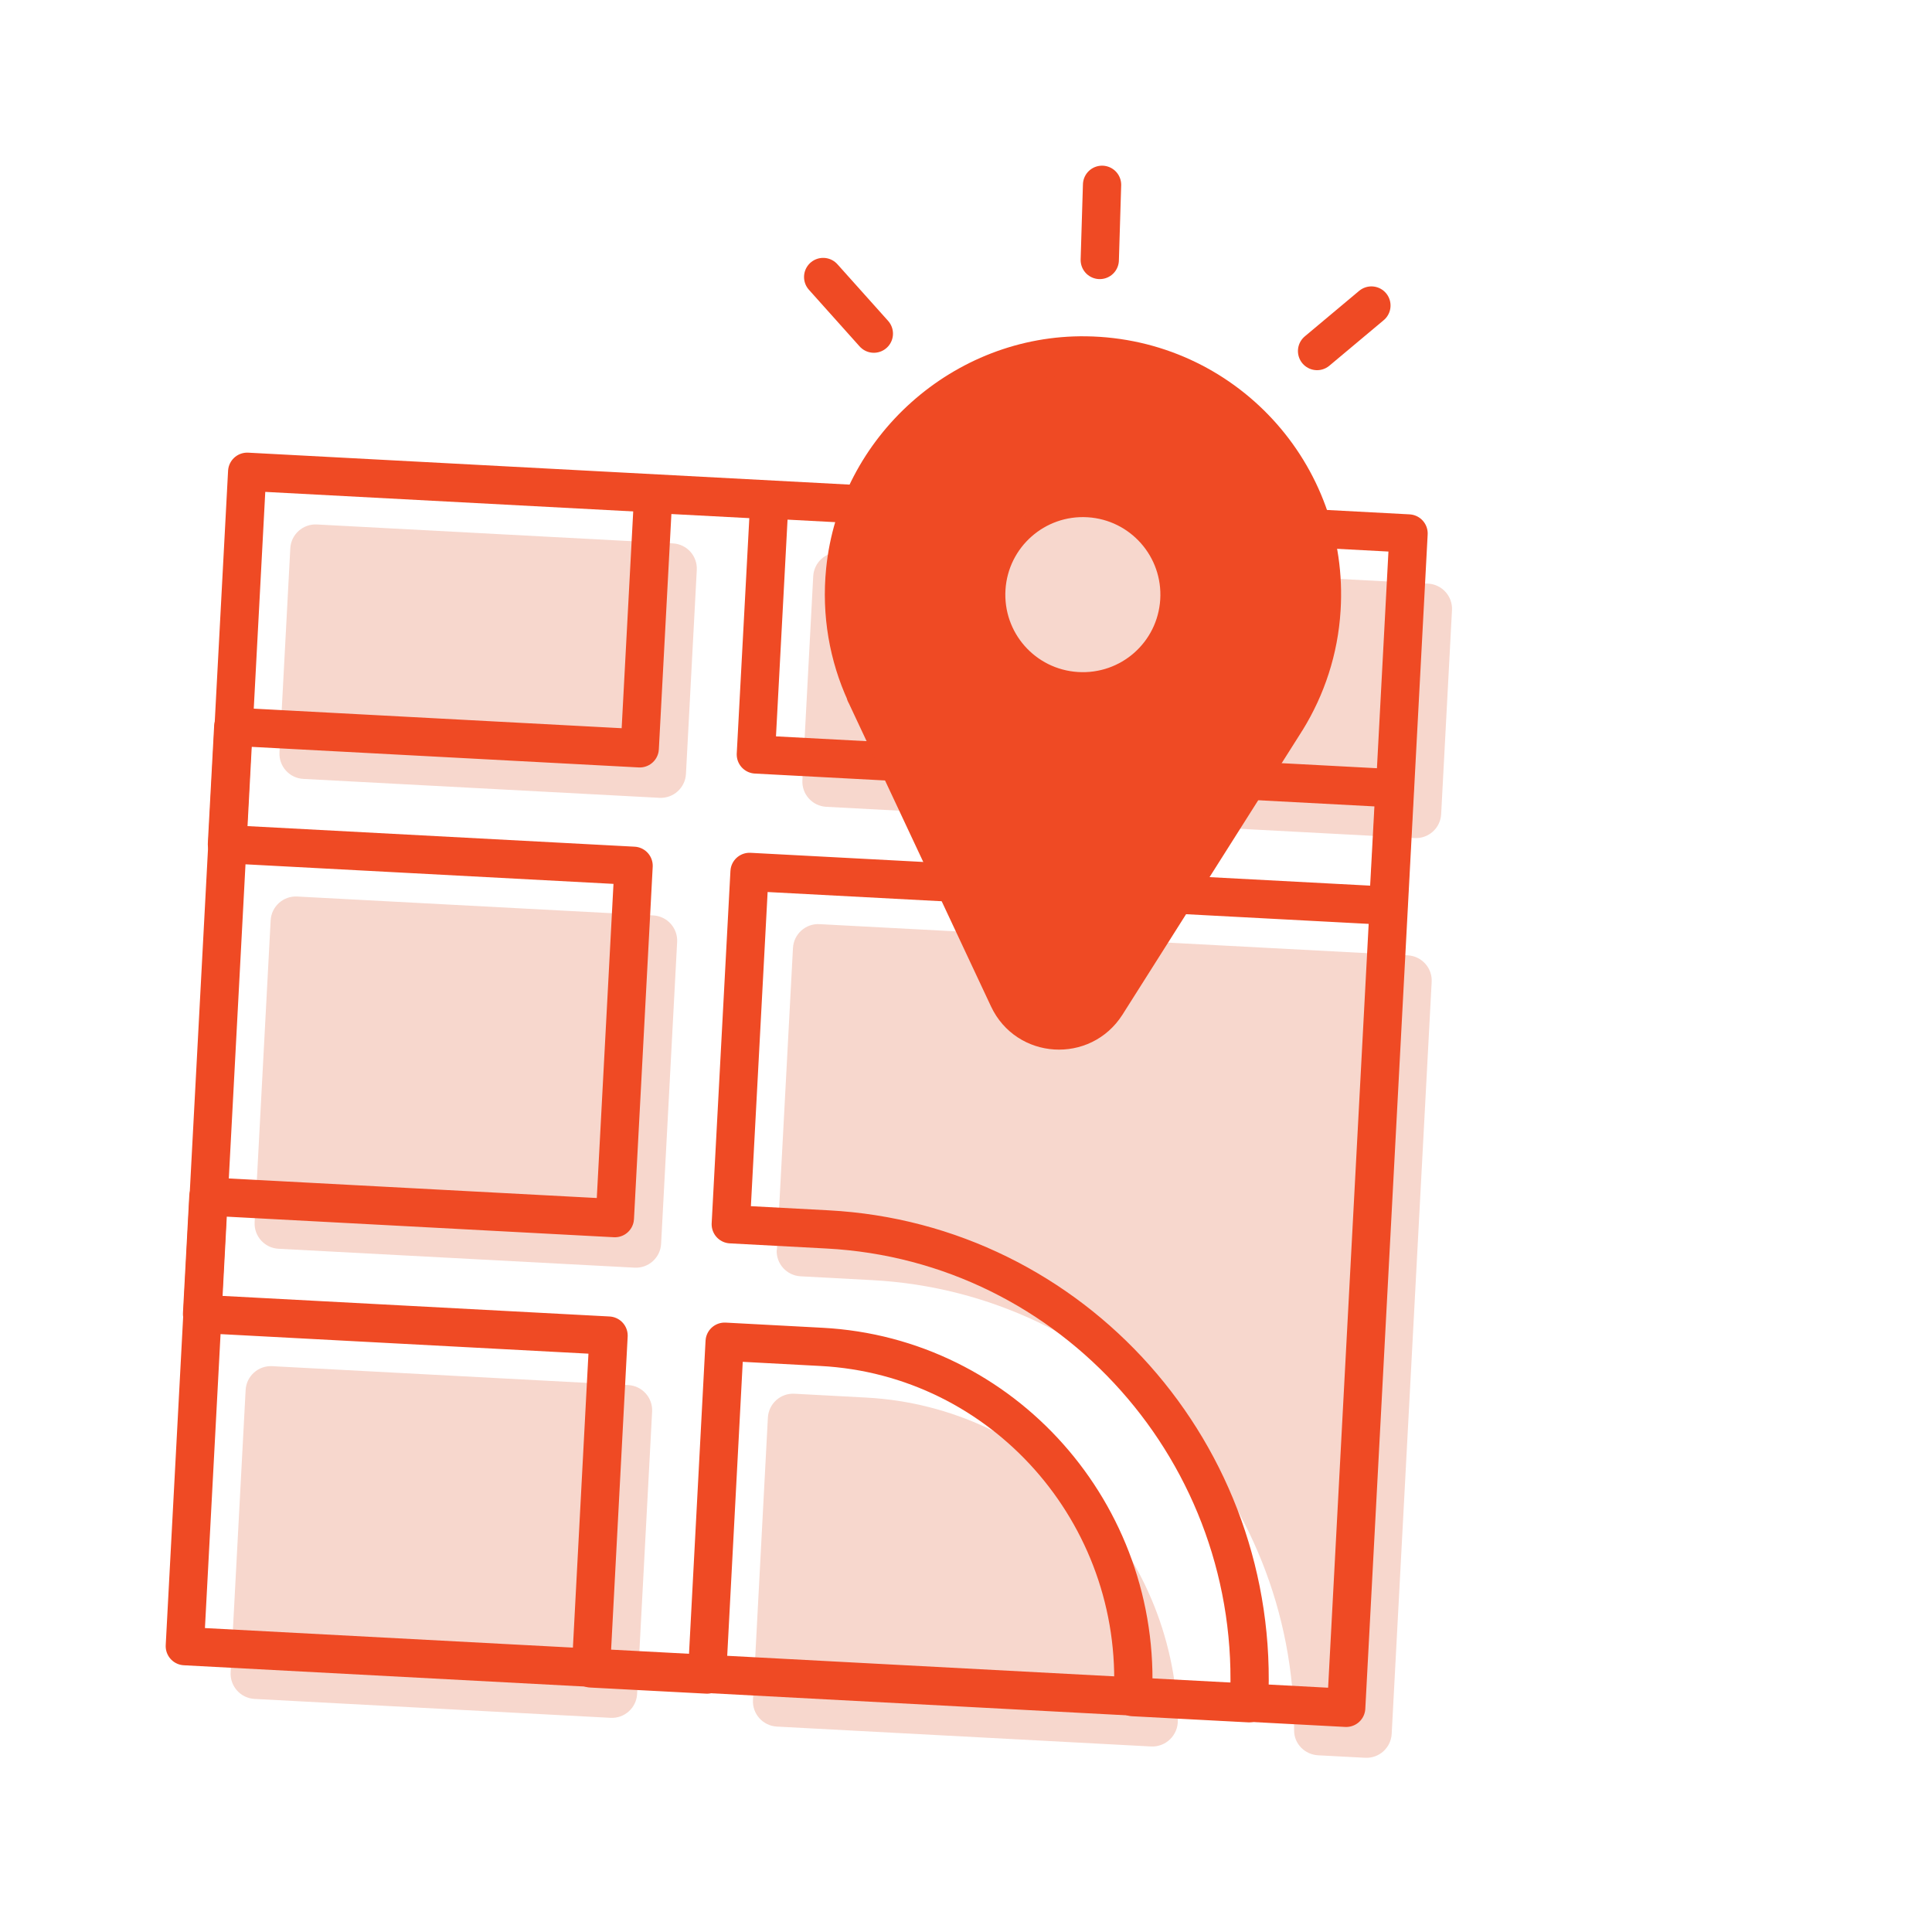
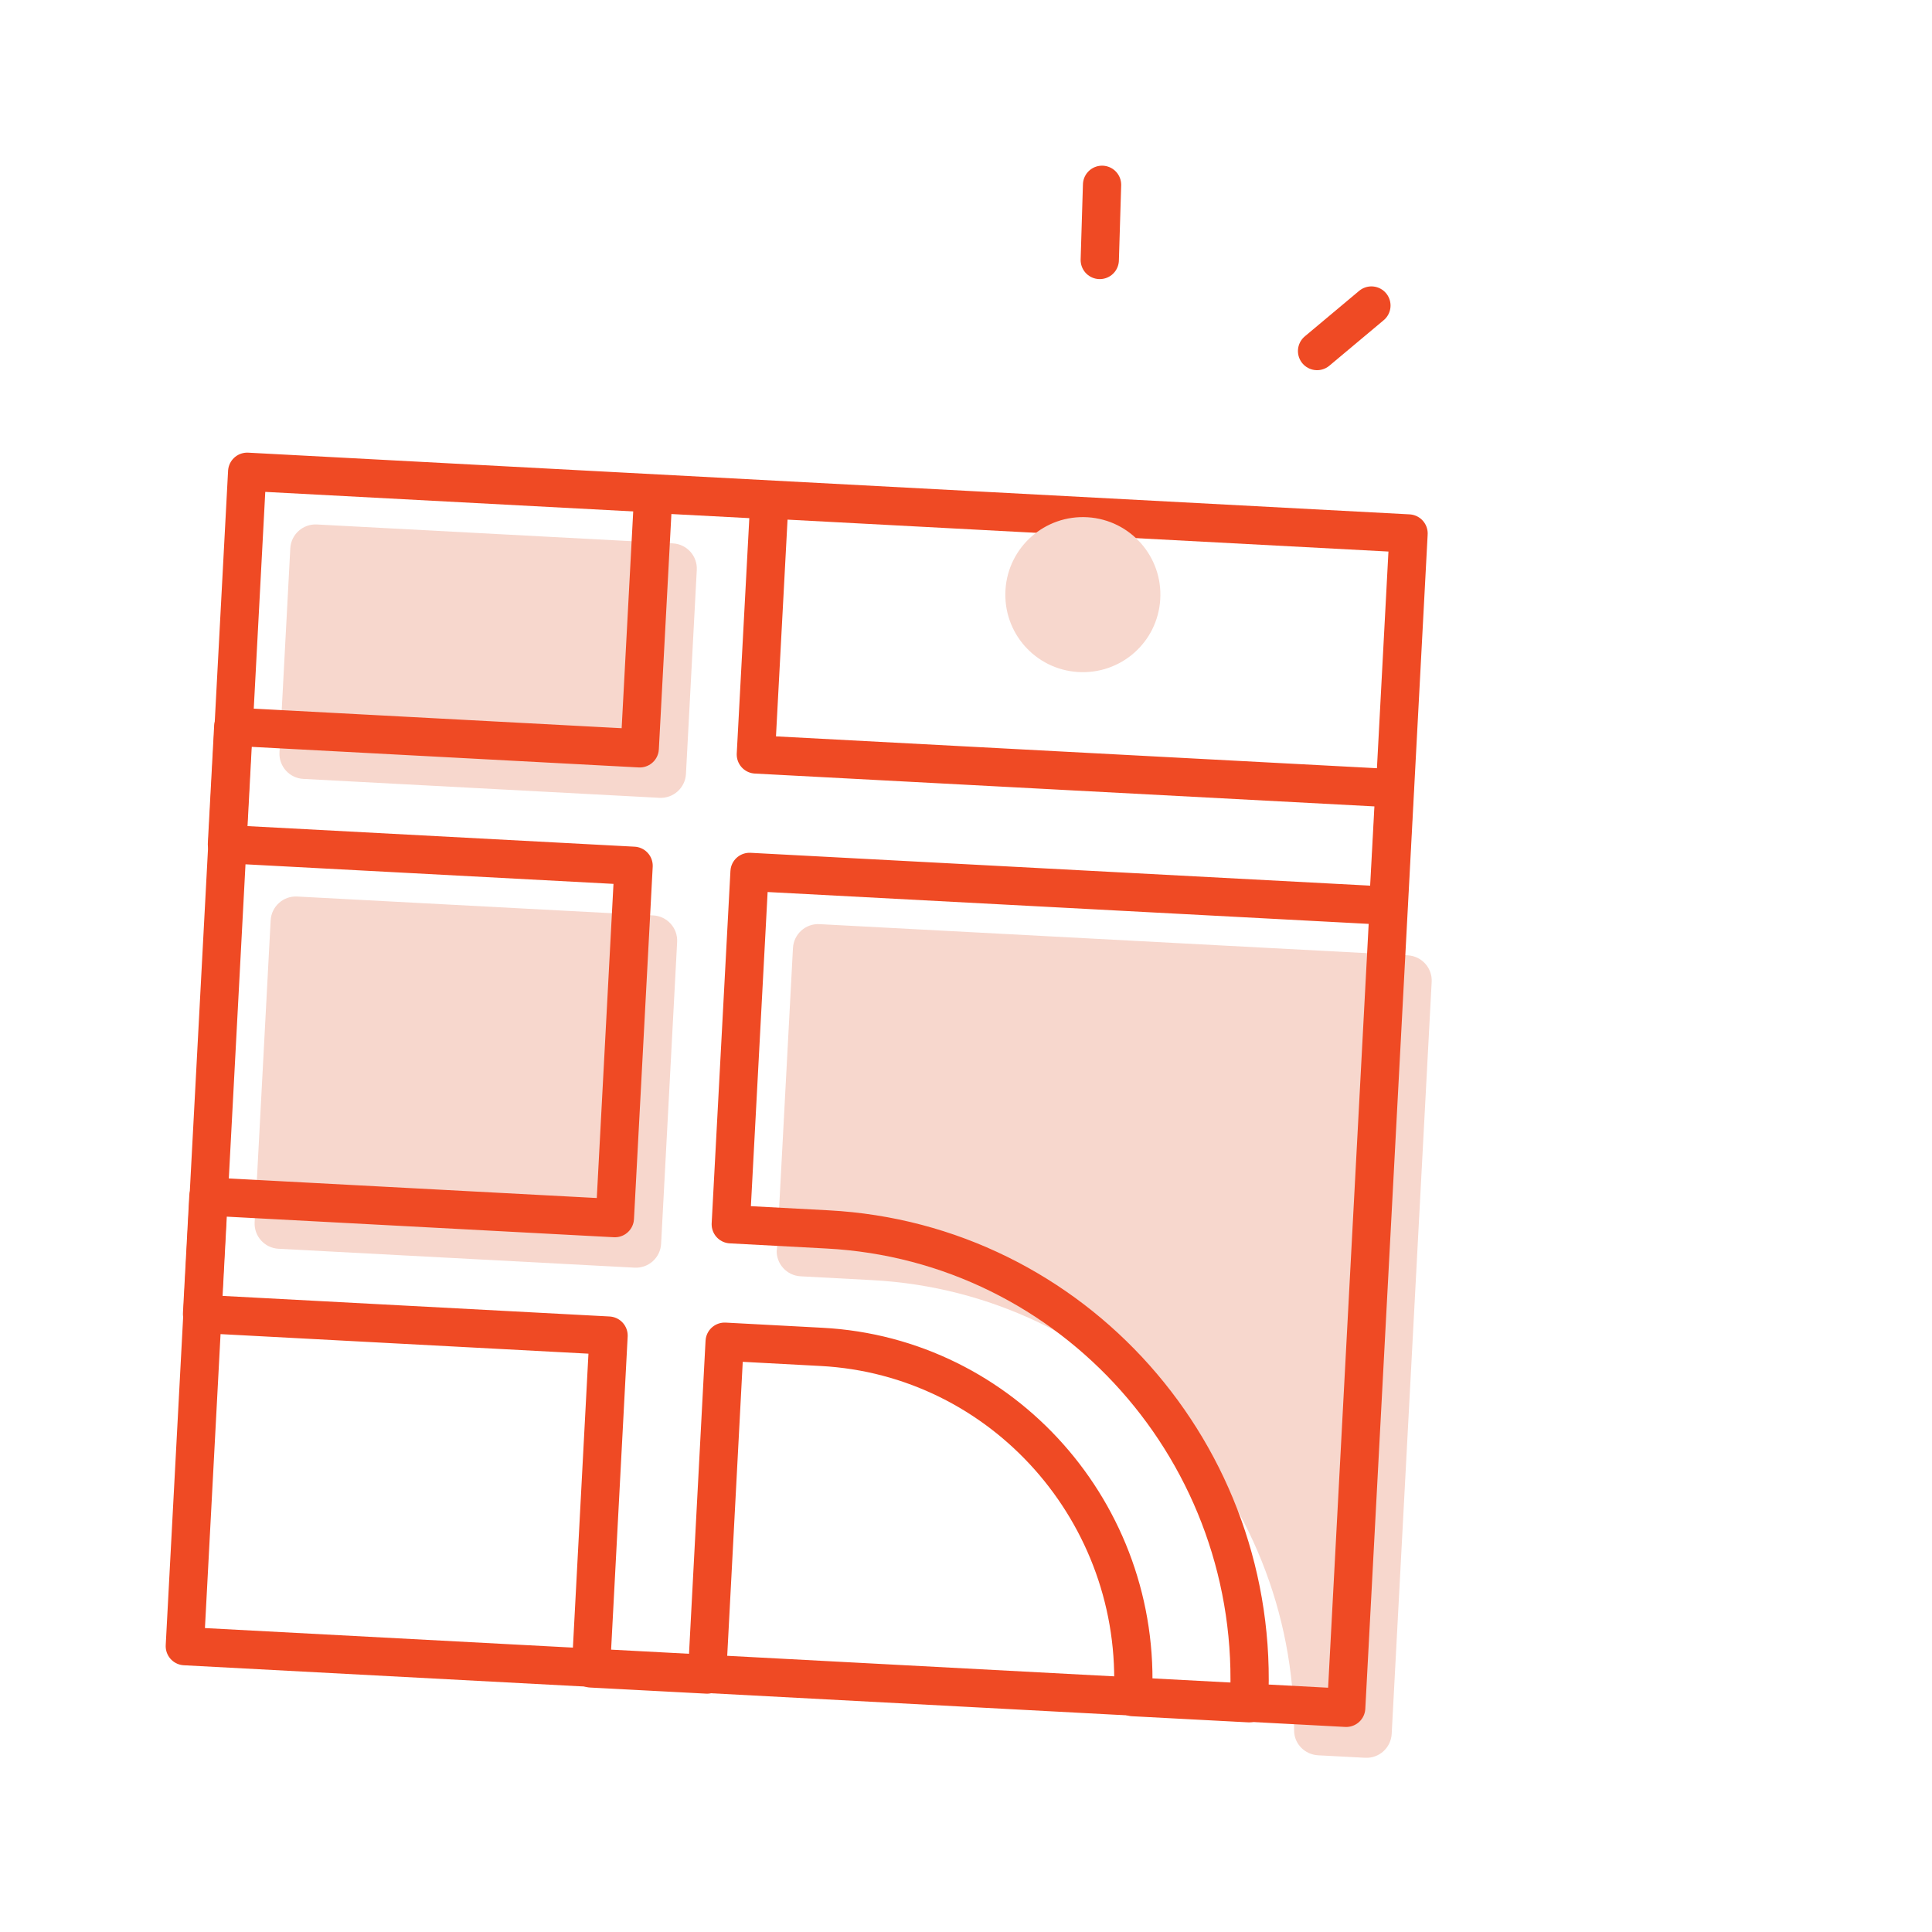
<svg xmlns="http://www.w3.org/2000/svg" width="101" height="101" viewBox="0 0 101 101" fill="none">
  <path d="M40.604 65.332C40.564 66.062 41.124 66.682 41.854 66.722L45.594 66.922C58.024 67.582 67.683 78.022 67.653 90.472C67.653 91.162 68.213 91.722 68.903 91.762L71.364 91.892C72.094 91.932 72.714 91.372 72.754 90.642L74.844 51.332C74.884 50.602 74.324 49.982 73.594 49.942L42.844 48.312C42.114 48.272 41.494 48.832 41.454 49.562L40.614 65.342L40.604 65.332Z" fill="#F7D7CD" />
-   <path d="M45.273 73.061L41.533 72.861C40.803 72.821 40.183 73.381 40.143 74.111L39.363 88.871C39.323 89.601 39.883 90.221 40.613 90.261L60.173 91.301C60.943 91.341 61.593 90.711 61.573 89.931C61.323 80.971 54.283 73.541 45.273 73.061Z" fill="#F7D7CD" />
-   <path d="M12.841 72.668L12.057 87.427C12.019 88.155 12.578 88.776 13.306 88.815L31.919 89.804C32.647 89.842 33.269 89.284 33.307 88.556L34.091 73.796C34.13 73.068 33.571 72.447 32.843 72.408L14.229 71.42C13.501 71.381 12.88 71.94 12.841 72.668Z" fill="#F7D7CD" />
  <path d="M14.149 48.116L13.311 63.894C13.273 64.622 13.831 65.243 14.559 65.282L33.173 66.27C33.901 66.309 34.523 65.75 34.561 65.022L35.399 49.245C35.438 48.517 34.879 47.895 34.151 47.856L15.537 46.868C14.809 46.829 14.188 47.388 14.149 48.116Z" fill="#F7D7CD" />
-   <path d="M42.513 30.125L41.947 40.79C41.908 41.518 42.467 42.14 43.195 42.178L73.952 43.812C74.68 43.85 75.301 43.292 75.34 42.564L75.906 31.899C75.945 31.171 75.386 30.549 74.658 30.511L43.901 28.877C43.173 28.838 42.552 29.397 42.513 30.125Z" fill="#F7D7CD" />
  <path d="M15.176 28.666L14.61 39.331C14.571 40.059 15.13 40.681 15.858 40.719L34.472 41.708C35.2 41.747 35.821 41.188 35.86 40.46L36.426 29.795C36.465 29.067 35.906 28.445 35.178 28.407L16.565 27.418C15.837 27.38 15.215 27.938 15.176 28.666Z" fill="#F7D7CD" />
  <path d="M33.123 45.261L32.144 63.681L10.894 62.551L10.563 68.691L31.814 69.821L30.894 87.221L36.964 87.541L37.883 70.141L42.944 70.411C52.434 70.911 59.733 79.131 59.224 88.721L65.293 89.041C65.984 76.061 56.103 64.951 43.264 64.271L38.203 64.001L39.184 45.581L72.573 47.351L72.903 41.211L39.514 39.441L40.224 26.141L34.153 25.821L33.444 39.121L12.194 37.991L11.864 44.131L33.114 45.261H33.123Z" stroke="#EF4A24" stroke-width="2" stroke-linecap="round" stroke-linejoin="round" />
  <path d="M9.662 86.057L70.376 89.281L73.636 27.888L12.922 24.663L9.662 86.057Z" stroke="#EF4A24" stroke-width="2" stroke-linecap="round" stroke-linejoin="round" />
-   <path d="M45.234 36.251L45.254 36.291C45.274 36.321 45.284 36.361 45.304 36.391L52.714 52.191C53.694 54.281 56.594 54.461 57.834 52.511L67.184 37.741C67.184 37.741 67.204 37.711 67.214 37.691L67.254 37.631C68.294 35.941 68.954 33.981 69.084 31.861C69.534 24.761 63.964 18.681 56.764 18.581C50.364 18.491 44.824 23.441 44.184 29.811C43.954 32.101 44.354 34.301 45.244 36.241L45.234 36.251ZM52.564 30.831C52.704 28.601 54.624 26.901 56.864 27.041C59.094 27.181 60.794 29.101 60.654 31.341C60.514 33.581 58.594 35.271 56.354 35.131C54.114 34.991 52.424 33.071 52.564 30.831Z" fill="#EF4A24" stroke="#EF4A24" stroke-width="2" stroke-linecap="round" stroke-linejoin="round" />
  <path d="M52.564 30.831C52.704 28.601 54.624 26.901 56.864 27.041C59.094 27.181 60.794 29.101 60.654 31.341C60.514 33.581 58.594 35.271 56.354 35.131C54.114 34.991 52.424 33.071 52.564 30.831Z" fill="#F7D7CD" />
  <path d="M68.853 18.352L71.694 15.972" stroke="#EF4A24" stroke-width="2" stroke-linecap="round" stroke-linejoin="round" />
-   <path d="M45.683 17.442L43.033 14.481" stroke="#EF4A24" stroke-width="2" stroke-linecap="round" stroke-linejoin="round" />
  <path d="M57.493 13.591L57.613 9.661" stroke="#EF4A24" stroke-width="2" stroke-linecap="round" stroke-linejoin="round" />
</svg>